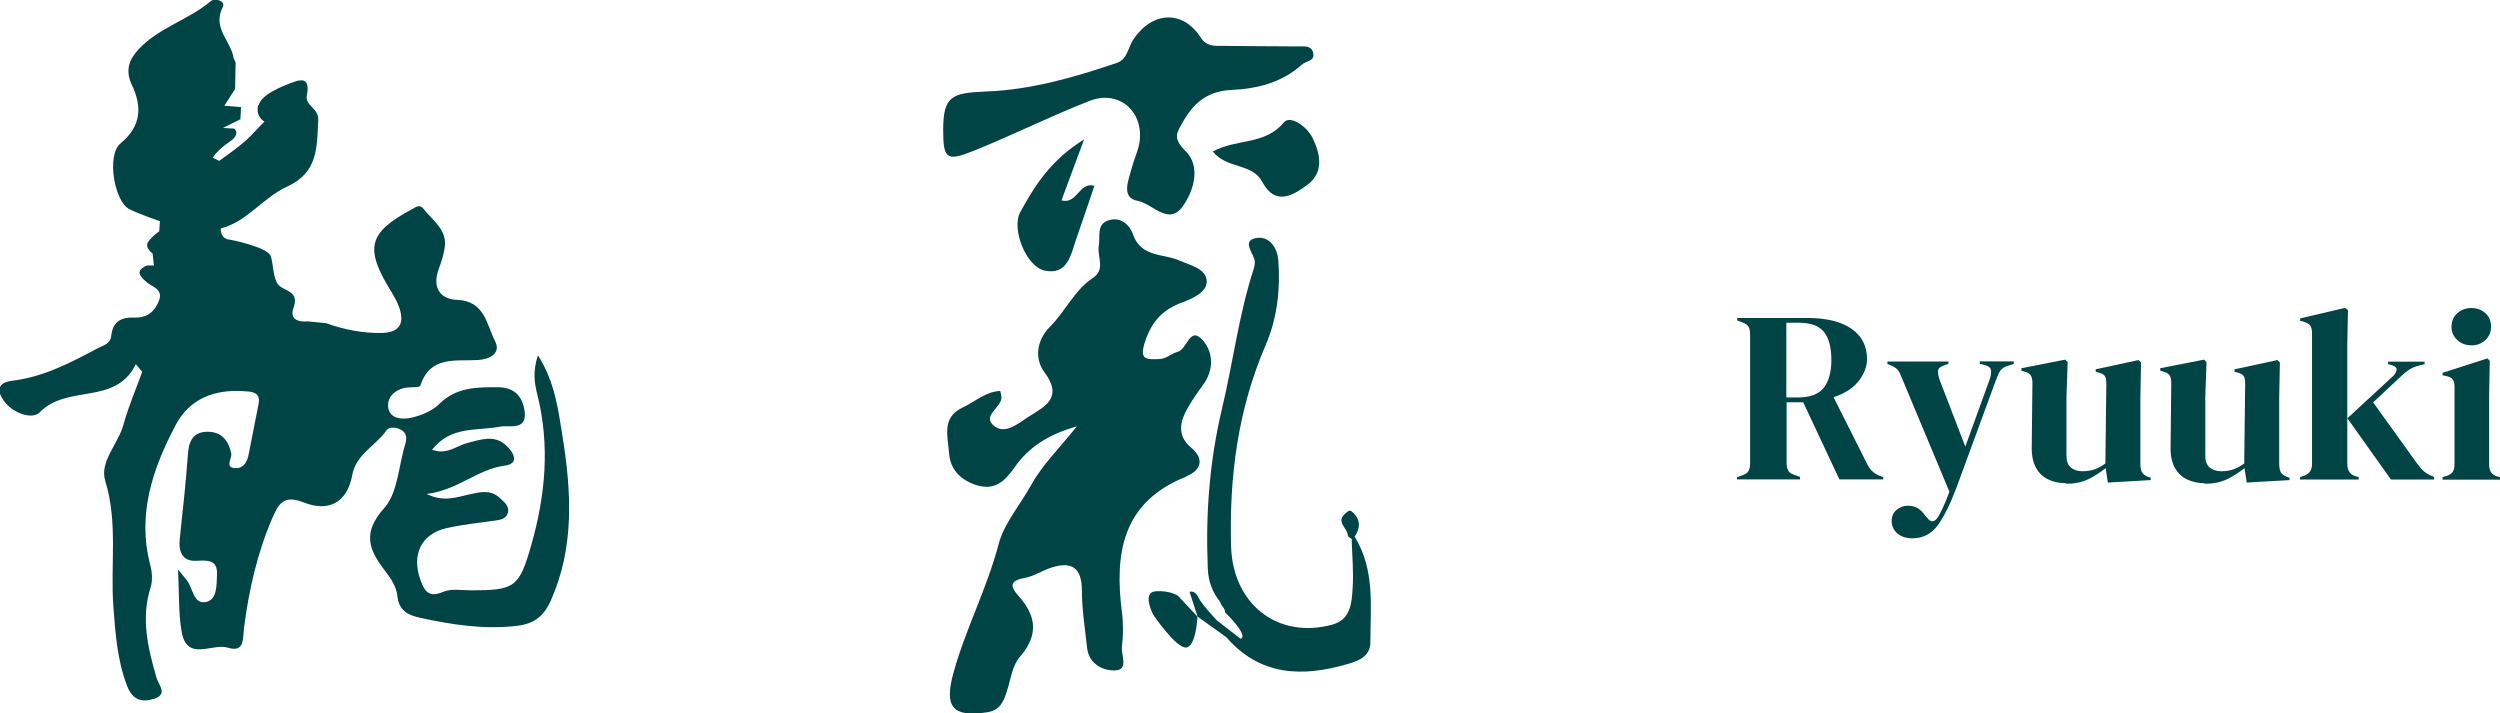
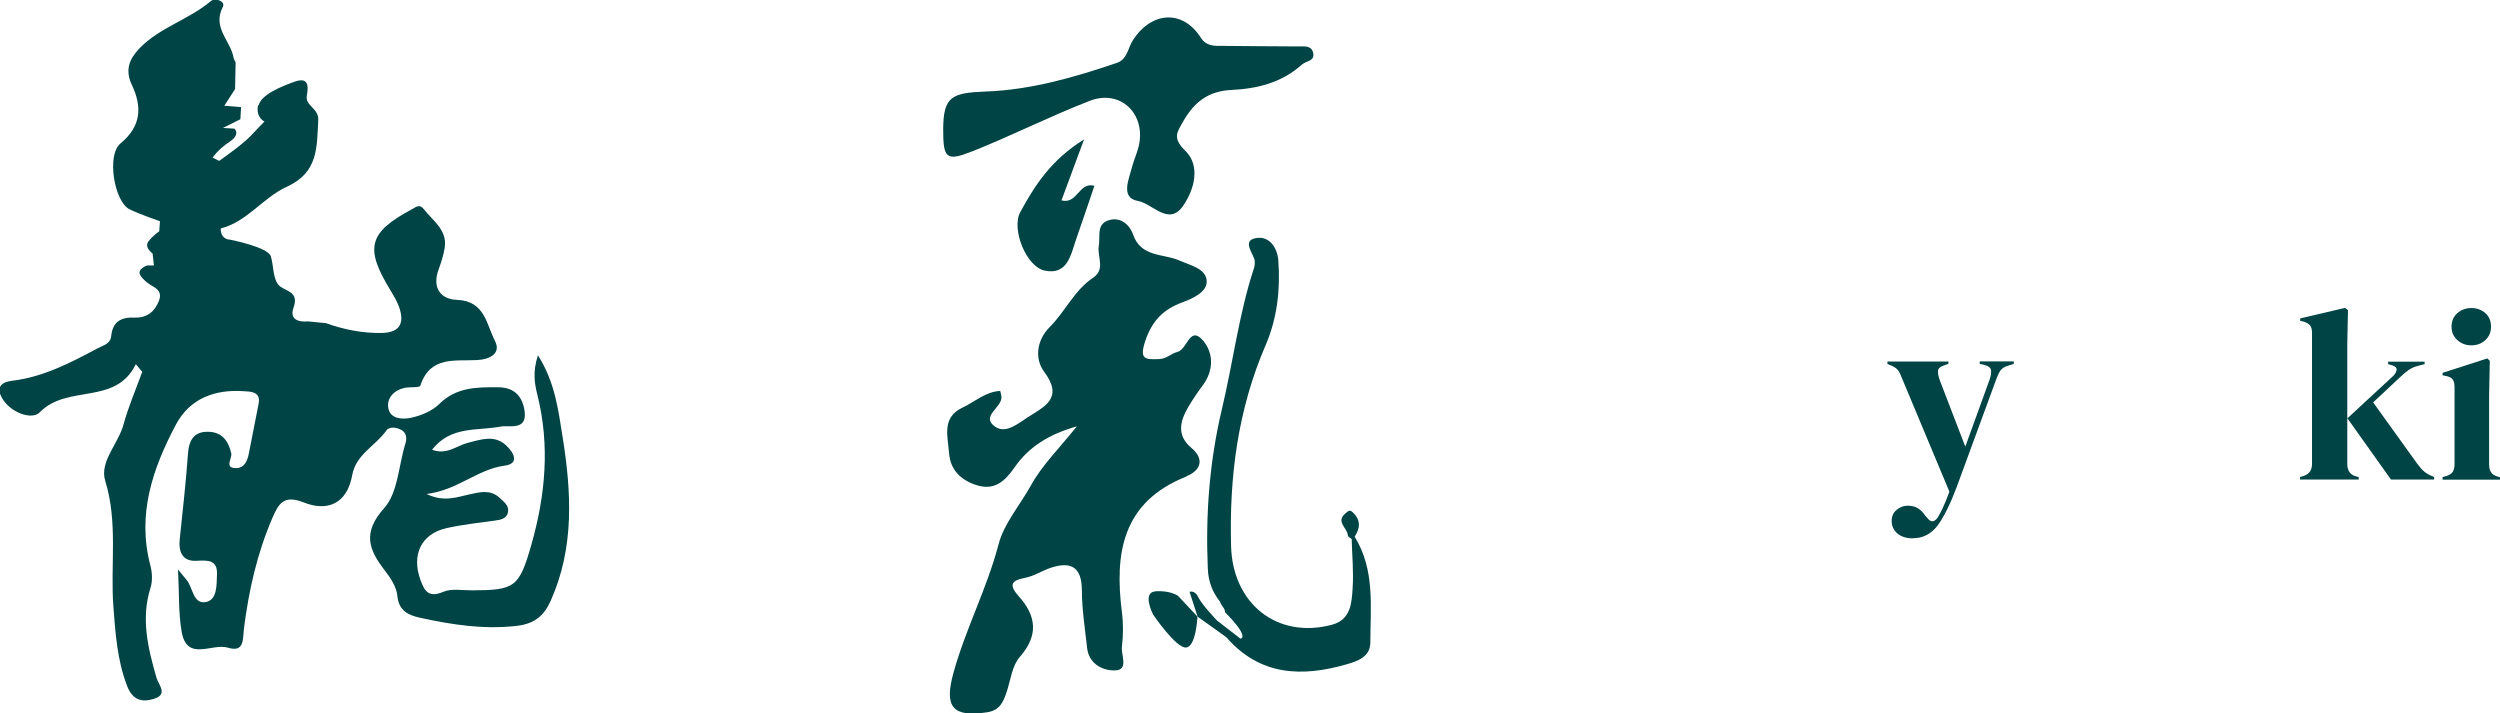
<svg xmlns="http://www.w3.org/2000/svg" id="_レイヤー_2" viewBox="0 0 183.66 52.39">
  <defs>
    <style>.cls-1{fill:#004445;stroke-width:0px;}</style>
  </defs>
  <g id="FV_書き出し時非表示">
-     <path class="cls-1" d="m127.61,35.23v-.18l.38-.13c.24-.08.4-.19.47-.33.07-.14.11-.33.11-.58v-9.41c0-.24-.03-.43-.1-.57-.07-.14-.21-.25-.44-.33l-.41-.16v-.18h5.15c1.42,0,2.5.27,3.26.8.76.53,1.13,1.28,1.13,2.22,0,.53-.2,1.06-.59,1.58-.4.53-1.02.94-1.87,1.22l2.5,4.97c.11.2.23.37.37.49.14.13.32.24.55.33l.23.09v.16h-3.22l-2.66-5.67h-1.22v4.45c0,.23.04.41.11.56.07.14.22.25.45.32l.43.16v.18h-4.61Zm3.62-6.03h.86c.86,0,1.49-.23,1.87-.69.38-.46.58-1.15.58-2.06s-.18-1.61-.54-2.06c-.36-.45-.97-.68-1.82-.68h-.95v5.49Z" />
    <path class="cls-1" d="m140.53,39.55c-.48,0-.86-.12-1.14-.36-.28-.24-.42-.55-.42-.92,0-.34.12-.61.36-.81.24-.2.51-.31.81-.31s.55.06.76.19c.2.13.38.31.54.55l.13.14c.26.36.53.35.79-.02.11-.18.23-.42.37-.71.14-.29.3-.69.48-1.18l-3.49-8.35c-.08-.23-.17-.41-.27-.55-.1-.14-.25-.25-.47-.35l-.32-.13v-.18h4.48v.16l-.36.14c-.26.08-.4.22-.41.4,0,.19.04.42.14.69l1.87,4.86,1.78-4.91c.1-.28.13-.51.11-.69-.02-.19-.17-.31-.45-.39l-.38-.09v-.18h2.5v.18l-.4.13c-.28.08-.47.2-.58.36-.11.16-.21.37-.31.65l-2.9,7.9c-.47,1.26-.94,2.2-1.4,2.83-.47.62-1.07.94-1.82.94Z" />
-     <path class="cls-1" d="m151.78,35.5c-.47,0-.9-.09-1.29-.27-.39-.18-.7-.47-.92-.87-.22-.4-.33-.93-.31-1.59l.05-4.63c0-.28-.05-.47-.14-.59-.1-.12-.25-.2-.45-.25l-.22-.07v-.18l3.22-.63.18.18-.09,2.56v4.34c0,.38.11.67.33.85.22.18.5.27.84.27s.64-.05.9-.14c.26-.1.53-.24.79-.43l.07-5.87c0-.28-.04-.47-.13-.58-.08-.11-.24-.19-.47-.24l-.18-.05v-.18l3.15-.68.18.18-.05,2.56v4.88c0,.26.04.47.11.61.07.14.23.26.47.36l.18.05v.18l-3.15.18-.16-1.06c-.4.32-.83.6-1.29.82-.46.22-1.01.33-1.63.33Z" />
-     <path class="cls-1" d="m161.98,35.5c-.47,0-.9-.09-1.29-.27-.39-.18-.7-.47-.92-.87-.22-.4-.33-.93-.31-1.59l.05-4.63c0-.28-.05-.47-.14-.59-.1-.12-.25-.2-.45-.25l-.22-.07v-.18l3.22-.63.18.18-.09,2.56v4.34c0,.38.11.67.33.85.22.18.5.27.84.27s.64-.05.9-.14c.26-.1.53-.24.79-.43l.07-5.87c0-.28-.04-.47-.13-.58-.08-.11-.24-.19-.47-.24l-.18-.05v-.18l3.15-.68.18.18-.05,2.56v4.88c0,.26.04.47.11.61.07.14.23.26.47.36l.18.05v.18l-3.15.18-.16-1.06c-.4.32-.83.6-1.29.82-.46.22-1.01.33-1.63.33Z" />
    <path class="cls-1" d="m168.97,35.23v-.18l.27-.09c.41-.13.61-.43.61-.88v-9.63c0-.24-.05-.42-.14-.54-.1-.12-.26-.22-.5-.29l-.23-.05v-.18l3.29-.77.22.16-.05,2.52v8.78c0,.48.2.78.59.9l.25.07v.18h-4.3Zm6.68,0l-3.2-4.5,3.33-3.08c.16-.14.25-.3.28-.46.03-.16-.08-.28-.31-.35l-.31-.09v-.18h2.68v.18l-.54.14c-.26.08-.48.18-.64.3-.16.11-.36.27-.58.48l-2.02,1.89,3.22,4.48c.19.26.37.47.54.61s.38.26.65.36l.07.04v.18h-3.17Z" />
    <path class="cls-1" d="m179.44,35.23v-.18l.25-.07c.24-.07.41-.18.5-.32s.13-.34.13-.58v-5.63c0-.25-.04-.44-.13-.57-.09-.13-.26-.21-.5-.26l-.25-.05v-.18l3.29-1.06.18.18-.05,2.56v5.04c0,.24.04.43.14.58.09.14.25.25.48.32l.18.05v.18h-4.21Zm2.12-9.86c-.41,0-.75-.13-1.04-.39-.28-.26-.42-.58-.42-.98s.14-.74.42-.99.63-.38,1.04-.38.75.13,1.03.38.41.58.41.99-.14.72-.41.98c-.28.26-.62.39-1.03.39Z" />
    <path class="cls-1" d="m19,7.75c.16-.77,1.61-1.39,2.68-1.76.93-.32,1.01.26.86,1.04-.14.74.89.92.84,1.79-.11,1.99.02,3.85-2.33,4.91-1.73.79-2.92,2.58-4.83,3.05-.04.62.41.83.65.82,0,0,2.84.55,3.03,1.24.2.69.15,1.58.54,2.07s1.58.44,1.13,1.67,1.03,1.03,1.03,1.03l1.34.13c1.31.47,2.7.75,4.12.72,1.4-.03,1.67-.81,1.23-1.98-.15-.39-.36-.75-.58-1.11-1.94-3.15-1.65-4.28,1.54-5.99.3-.16.57-.42.88-.02.66.86,1.74,1.52,1.54,2.83-.08.55-.26,1.08-.45,1.61-.49,1.34.14,2.19,1.36,2.23,2.05.08,2.16,1.82,2.78,3.01.49.95-.42,1.36-1.26,1.41-1.64.1-3.49-.34-4.22,1.88-.05.17-.78.08-1.18.17-.78.18-1.31.77-1.17,1.5.16.81,1.08.82,1.68.69.73-.16,1.53-.49,2.05-1,1.25-1.24,2.73-1.25,4.31-1.24,1.24,0,1.82.69,1.97,1.76.2,1.46-1.16,1.01-1.77,1.13-1.72.33-3.65-.07-5.03,1.7,1.1.41,1.82-.31,2.64-.51.96-.24,1.92-.6,2.78.17.56.51,1.06,1.36-.09,1.51-1.99.26-3.44,1.8-5.73,2.08,1.28.63,2.25.22,3.19.02.77-.17,1.52-.35,2.18.27.31.29.71.57.61,1.05-.1.49-.55.56-.99.62-1.18.16-2.37.29-3.53.55-1.87.42-2.58,1.97-1.91,3.81.31.86.63,1.31,1.67.87.61-.26,1.39-.11,2.09-.11,3.18-.01,3.49-.22,4.38-3.33,1.04-3.64,1.38-7.3.45-11.03-.2-.81-.37-1.66.04-2.91,1.27,2.01,1.49,4.03,1.81,5.99.65,4.07.88,8.12-.87,12.04-.52,1.16-1.23,1.7-2.51,1.85-2.43.28-4.77-.09-7.1-.6-.82-.18-1.56-.49-1.66-1.62-.06-.64-.5-1.31-.92-1.85-1.2-1.55-1.65-2.79-.04-4.59,1.01-1.13,1.05-3.12,1.55-4.72.12-.38.08-.75-.21-.96-.36-.25-.96-.34-1.18-.02-.79,1.13-2.24,1.76-2.51,3.27-.38,2.12-1.82,2.72-3.57,2.02-1.48-.59-1.85.11-2.31,1.17-1.12,2.6-1.73,5.33-2.08,8.12-.09.75.05,1.76-1.18,1.38-1.16-.35-3.02,1.07-3.4-1.2-.23-1.34-.17-2.74-.26-4.54.42.51.53.64.64.78.46.57.47,1.78,1.4,1.61.84-.16.79-1.23.82-1.99.06-1.14-.67-1.08-1.52-1.04-.98.05-1.31-.62-1.22-1.55.22-2.11.46-4.21.61-6.32.07-1.02.46-1.64,1.51-1.61.98.03,1.46.65,1.67,1.59.08.37-.56,1.11.4,1.08.54-.02.78-.5.88-1.02.24-1.24.49-2.47.73-3.71.18-.92-.63-.89-1.08-.92-2.12-.15-3.97.52-5,2.46-1.7,3.21-2.86,6.57-1.88,10.31.14.52.18,1.16.02,1.66-.72,2.28-.19,4.45.44,6.63.15.52.87,1.21-.19,1.54-.9.28-1.58.09-1.98-.97-.72-1.88-.85-3.84-1-5.8-.23-3.08.35-6.17-.6-9.25-.43-1.4.95-2.7,1.34-4.12.36-1.32.91-2.59,1.38-3.88-.16-.19-.31-.38-.47-.57-1.49,3.07-5.02,1.44-7.07,3.55-.57.58-2.19.01-2.79-1.11-.33-.61-.2-1.1.79-1.22,2.25-.27,4.26-1.31,6.24-2.37.45-.24.96-.33,1.02-.91.11-1.09.75-1.4,1.74-1.36.88.03,1.47-.44,1.77-1.24.33-.87-.51-1-.93-1.38-.49-.44-.84-.82.05-1.21h.51s-.1-.88-.1-.88c0,0-.64-.44-.3-.89.34-.44.79-.74.79-.74l.05-.74s-1.53-.52-2.24-.88c-1.12-.56-1.69-3.99-.66-4.83,1.56-1.29,1.59-2.72.83-4.32-.51-1.09-.17-1.9.56-2.66,1.49-1.55,3.63-2.11,5.25-3.48.31-.26,1.1,0,.88.43-.8,1.54.59,2.49.79,3.74.02.14.16.27.15.39l-.04,1.9-.79,1.23,1.23.1-.05.89-1.28.64.84.05s.49.41-.36.97-1.24,1.16-1.24,1.16l.48.24s1.73-1.2,2.33-1.85,1-1.04,1-1.04c0,0-.66-.29-.47-1.21Z" />
    <path class="cls-1" d="m87.17,34.98c.94-.37,1.42-1.18.34-2.09-1.09-.92-.82-1.96-.21-3,.32-.54.67-1.06,1.05-1.57.83-1.1.81-2.39.03-3.3-.98-1.15-1.16.66-1.87.83-.46.11-.81.51-1.35.53-1.04.04-1.48.03-1.02-1.34.5-1.5,1.35-2.32,2.7-2.82.82-.3,1.83-.78,1.81-1.55-.02-.94-1.2-1.17-2-1.53-1.2-.53-2.82-.21-3.42-1.93-.26-.74-.98-1.34-1.86-1-.83.31-.53,1.19-.65,1.86-.13.78.51,1.71-.41,2.33-1.39.92-2.04,2.48-3.19,3.62-.97.97-1.13,2.34-.4,3.31,1.42,1.91.03,2.53-1.18,3.3-.75.48-1.66,1.29-2.47.69-1.02-.76.52-1.36.5-2.14,0-.13-.05-.26-.09-.46-1.08.05-1.85.79-2.76,1.22-1.56.73-1.09,2.11-1,3.33.09,1.28.9,2.02,2.05,2.38,1.28.39,2.04-.27,2.76-1.31,1.03-1.49,2.5-2.43,4.58-3.02-1.3,1.63-2.55,2.85-3.35,4.3-.81,1.46-2.01,2.85-2.4,4.36-.85,3.25-2.42,6.21-3.31,9.43-.7,2.52-.09,3.3,2.45,2.92.97-.14,1.22-.79,1.47-1.55.28-.86.39-1.89.95-2.52,1.4-1.6,1.21-3.02-.09-4.47-.69-.78-.6-1.14.47-1.34.67-.12,1.27-.54,1.93-.75,1.49-.48,2.24-.01,2.25,1.67,0,1.4.23,2.81.38,4.21.13,1.22,1.18,1.7,2.06,1.67,1.02-.03.43-1.12.5-1.73.1-.84.11-1.71,0-2.54-.55-4.34.02-8.1,4.73-9.97Z" />
    <path class="cls-1" d="m71.43,11.12c2.9-1.16,5.71-2.58,8.62-3.71,2.24-.87,4.12.91,3.62,3.27-.12.54-.37,1.06-.51,1.6-.23.91-.86,2.25.43,2.48,1.08.19,2.27,1.88,3.32.37.83-1.19,1.3-2.94.18-4.04-.99-.96-.62-1.37-.14-2.22.8-1.39,1.85-2.18,3.49-2.26,1.91-.09,3.7-.52,5.21-1.87.32-.29.99-.23.81-.9-.14-.51-.66-.43-1.07-.43-1.83-.02-3.67-.01-5.5-.04-.61,0-1.24.07-1.68-.61-1.31-2.05-3.59-1.95-4.98.19-.37.57-.41,1.41-1.18,1.67-3.12,1.06-6.31,1.98-9.59,2.1-2.55.1-3.16.35-3.17,2.81,0,2.11.23,2.35,2.15,1.58Z" />
    <path class="cls-1" d="m74.95,15.59c-.67,1.24.45,4.02,1.8,4.29,1.69.35,1.92-1.18,2.32-2.34.45-1.28.88-2.57,1.33-3.89-1.15-.31-1.24,1.38-2.42,1.07.5-1.35.99-2.67,1.66-4.48-2.44,1.52-3.63,3.4-4.69,5.35Z" />
-     <path class="cls-1" d="m94.32,8.99c-1.38,1.68-3.47,1.18-5.22,2.14,1.03,1.3,2.88.83,3.63,2.23.97,1.81,2.27.99,3.31.22,1.2-.89.99-2.19.41-3.4-.44-.92-1.68-1.74-2.13-1.19Z" />
    <path class="cls-1" d="m99.51,39.44c.43-.65.47-1.26-.16-1.83-.24-.21-.36,0-.5.1-.76.62.15,1.08.17,1.63,0,.09.18.17.28.26.03,1.2.15,2.4.07,3.6-.07,1.1-.13,2.33-1.53,2.7-4.02,1.06-7.28-1.55-7.4-5.77-.14-5.12.5-10.06,2.55-14.8.84-1.96,1.08-4.07.92-6.21-.08-.98-.69-1.76-1.56-1.64-1.08.14-.42.95-.21,1.53.09.24.03.57-.06.82-1.08,3.34-1.5,6.82-2.31,10.21-.92,3.87-1.21,7.76-1.04,11.72.04.98.34,1.74.91,2.46.06.28.36.45.36.76,1.88,1.9,1.13,1.94,1.13,1.94l-1.72-1.33s-1.13-1.18-1.38-1.72c-.25-.54-.64-.39-.64-.39l.59,1.82,2.11,1.51c2.47,2.85,5.57,2.94,8.85,1.99.74-.22,1.72-.51,1.73-1.59.01-2.65.35-5.35-1.15-7.78Z" />
    <path class="cls-1" d="m84.92,43.44c-1.08.05-.2,1.72-.2,1.72,0,0,1.67,2.46,2.41,2.41s.84-2.27.84-2.27l-1.43-1.53s-.54-.39-1.63-.34Z" />
  </g>
</svg>